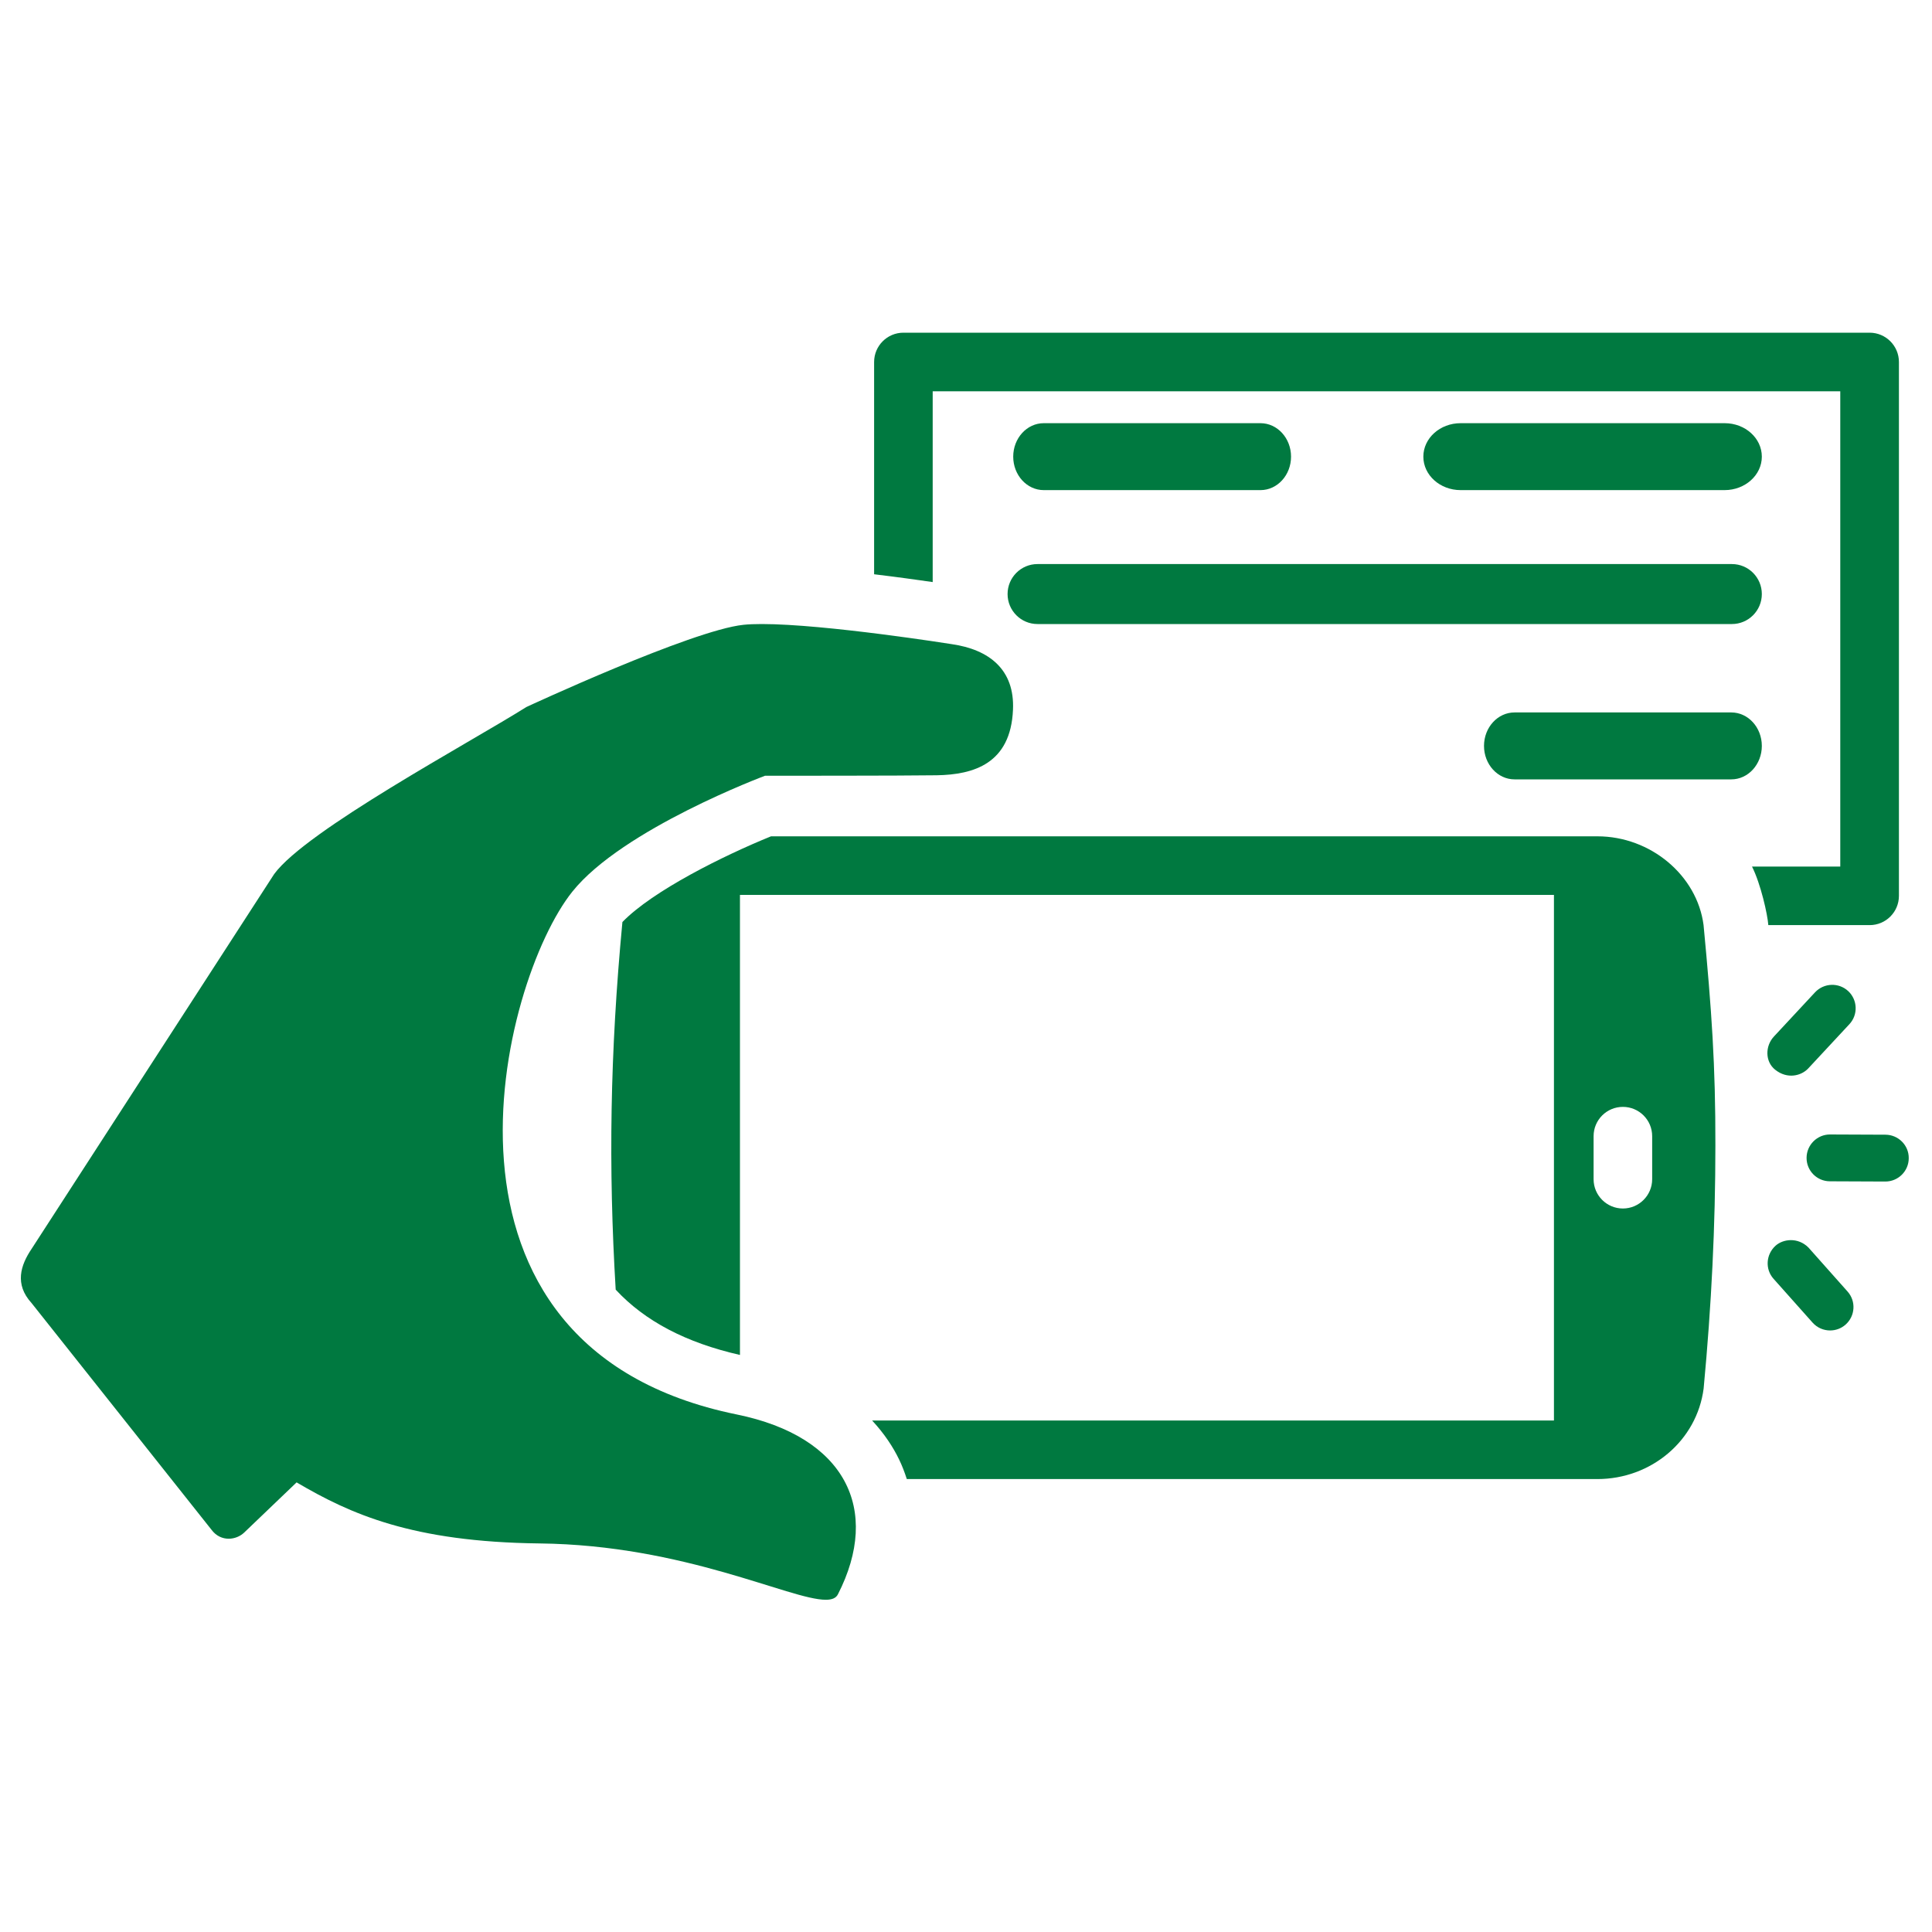
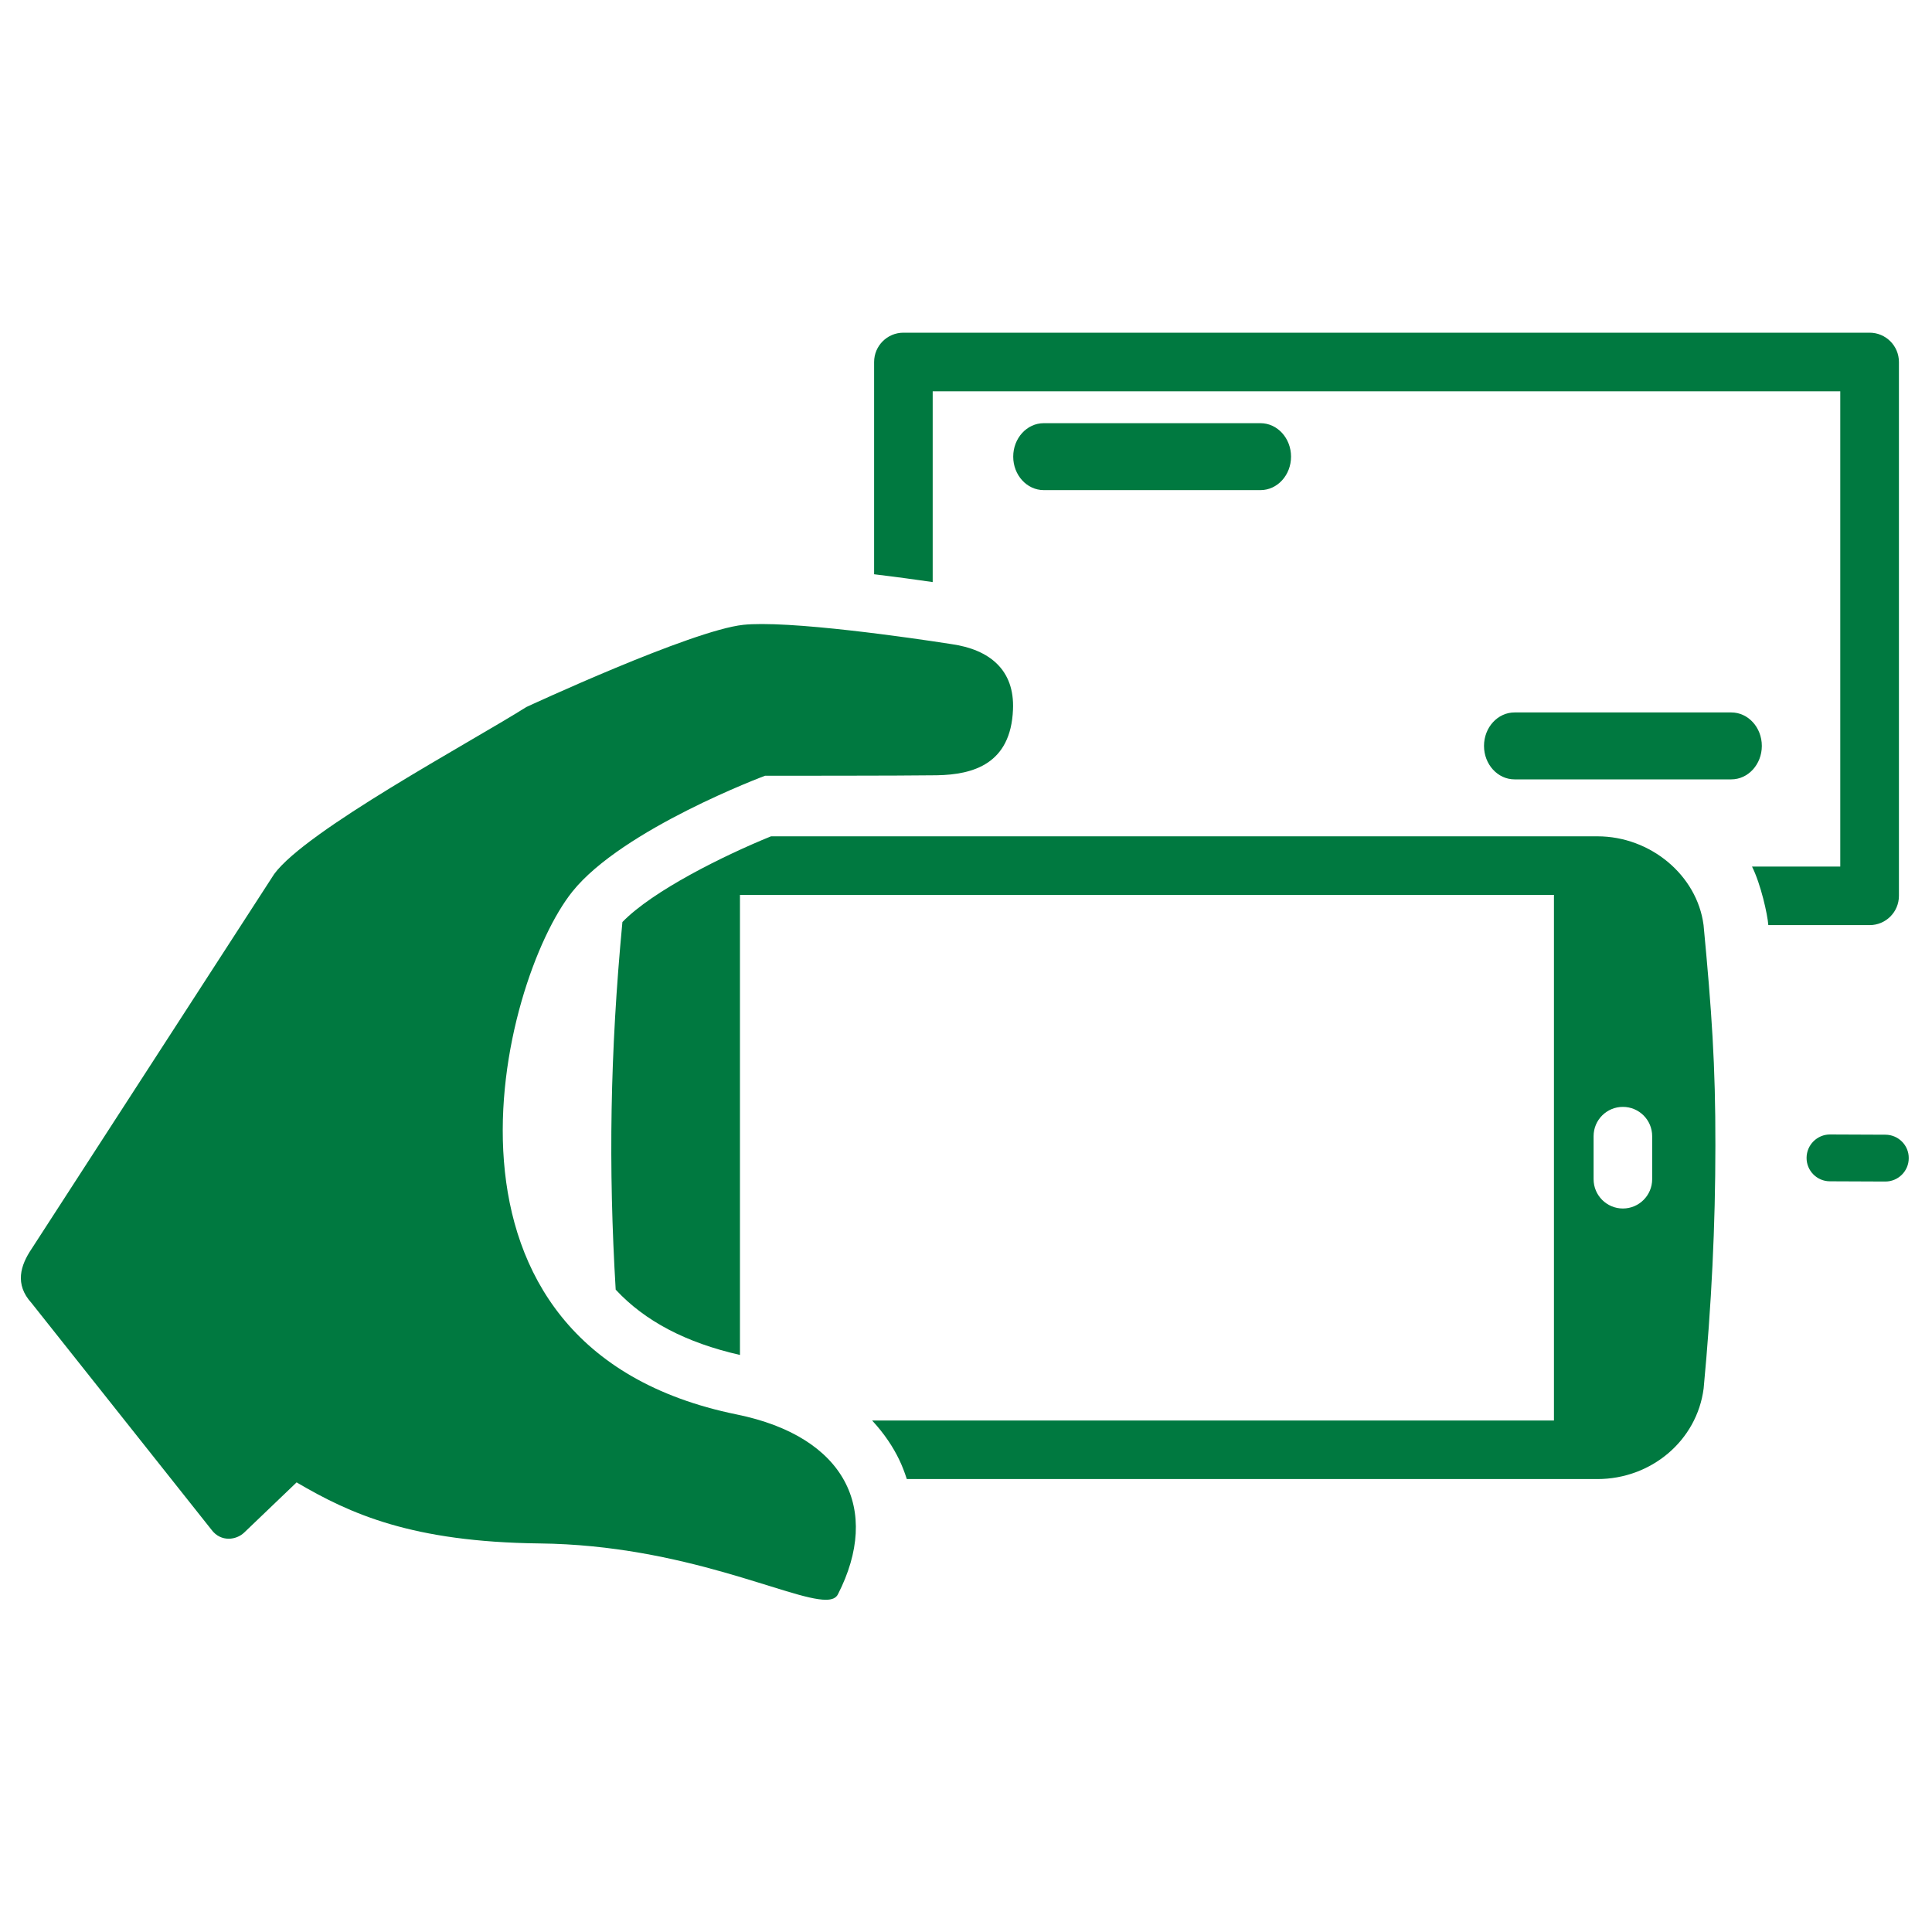
<svg xmlns="http://www.w3.org/2000/svg" version="1.1" id="Layer_1" x="0px" y="0px" width="250px" height="250px" viewBox="0 0 250 250" style="enable-background:new 0 0 250 250;" xml:space="preserve">
  <style type="text/css">
	.st0{fill:#007940;}
</style>
  <g>
    <g>
      <path class="st0" d="M226.71,112.13h11.42v-61.5H120.69v24.69c-2-0.29-4.67-0.66-7.58-1.01V46.84c0-2.09,1.7-3.79,3.79-3.79    h125.03c2.09,0,3.79,1.7,3.79,3.79v69.08c0,2.09-1.69,3.79-3.79,3.79h-13.11C228.72,118.33,227.85,114.41,226.71,112.13z" />
      <g>
-         <path class="st0" d="M80.81,119.24C80.84,119,80.77,119.48,80.81,119.24L80.81,119.24z" />
        <path class="st0" d="M220.44,119.7c-0.84-6.44-6.87-11.48-13.73-11.48H99.77c-6.12,2.49-15.29,7.03-19.23,11.09     c-1.61,17.01-1.82,31.72-0.87,47.57c3.78,4.08,9.12,6.87,16.08,8.45V115.8h105.33v68.01h-88.23c1.59,1.71,2.73,3.46,3.49,5.04     c0.4,0.82,0.72,1.67,1,2.54h89.36c6.97,0,12.88-4.98,13.75-11.72c1.02-10.81,1.52-21.09,1.52-31.45     C221.99,137.83,221.49,130.79,220.44,119.7z M213.79,152.59c0,2.09-1.7,3.79-3.79,3.79c-2.09,0-3.79-1.7-3.79-3.79v-5.57     c0-2.1,1.7-3.79,3.79-3.79c2.09,0,3.79,1.69,3.79,3.79V152.59z" />
      </g>
      <path class="st0" d="M121.22,100.32c4.73-0.08,9.57-1.47,9.86-8.49c0.23-5.16-3.05-7.78-7.94-8.48c0,0-16.33-2.6-24.56-2.6    c-0.9,0-1.71,0.03-2.38,0.1c-6.7,0.7-28.09,10.64-28.09,10.64c-7.41,4.66-28.48,15.95-32.63,21.61L4.09,161.6    c-1.43,2.12-2.23,4.58-0.01,7.01l23.28,29.33c0.61,0.83,1.44,1.17,2.23,1.17c0.76,0,1.49-0.31,1.99-0.78l6.8-6.51    c6.96,4.09,14.94,7.71,31.44,7.9c18.78,0.21,32.4,7.29,37.04,7.29c0.79,0,1.32-0.21,1.57-0.71c5.61-10.98,0.97-20.4-13.1-23.27    c-42.71-8.71-30.52-56.09-21.27-67.65c6.49-8.11,24.94-15,24.94-15S116.73,100.39,121.22,100.32z" />
      <path class="st0" d="M243.98,146.83l-7.17-0.03c0,0-0.01,0-0.01,0c-1.66,0-3.02,1.35-3.03,3.02c-0.01,1.68,1.35,3.04,3.02,3.04    l7.16,0.03c0,0,0.01,0,0.01,0c1.67,0,3.03-1.35,3.03-3.02C247.01,148.2,245.65,146.84,243.98,146.83z" />
-       <path class="st0" d="M233.98,138.26l5.33-5.73c1.14-1.22,1.07-3.14-0.15-4.28c-1.23-1.14-3.14-1.07-4.29,0.15l-5.33,5.73    c-1.14,1.23-1.15,3.23,0.15,4.28C231.28,139.69,233.09,139.21,233.98,138.26z" />
-       <path class="st0" d="M229.75,161.2c-1.24,1.13-1.37,3.03-0.25,4.28l5.05,5.67c0.6,0.67,1.43,1.01,2.26,1.01    c0.72,0,1.44-0.25,2.01-0.76c1.25-1.11,1.37-3.03,0.25-4.28l-5.05-5.68C232.65,160.06,230.72,160.32,229.75,161.2z" />
    </g>
    <path class="st0" d="M163.11,54.76h-28.05c-2.18,0-3.95,1.94-3.95,4.33c0,2.39,1.77,4.33,3.95,4.33h28.05   c2.18,0,3.95-1.94,3.95-4.33C167.06,56.7,165.29,54.76,163.11,54.76z" />
-     <path class="st0" d="M223.17,54.76H189c-2.66,0-4.82,1.94-4.82,4.33c0,2.39,2.16,4.33,4.82,4.33h34.16c2.66,0,4.82-1.94,4.82-4.33   C227.98,56.7,225.83,54.76,223.17,54.76z" />
    <path class="st0" d="M224.03,92.19h-28.05c-2.18,0-3.95,1.94-3.95,4.33c0,2.39,1.77,4.33,3.95,4.33h28.05   c2.18,0,3.95-1.94,3.95-4.33C227.98,94.13,226.21,92.19,224.03,92.19z" />
-     <path class="st0" d="M224.11,72.99h-32.53h-24.8h-32.53c-2.14,0-3.87,1.74-3.87,3.88c0,2.14,1.73,3.88,3.87,3.88h32.53h24.8h32.53   c2.14,0,3.87-1.74,3.87-3.88C227.98,74.73,226.25,72.99,224.11,72.99z" />
  </g>
</svg>